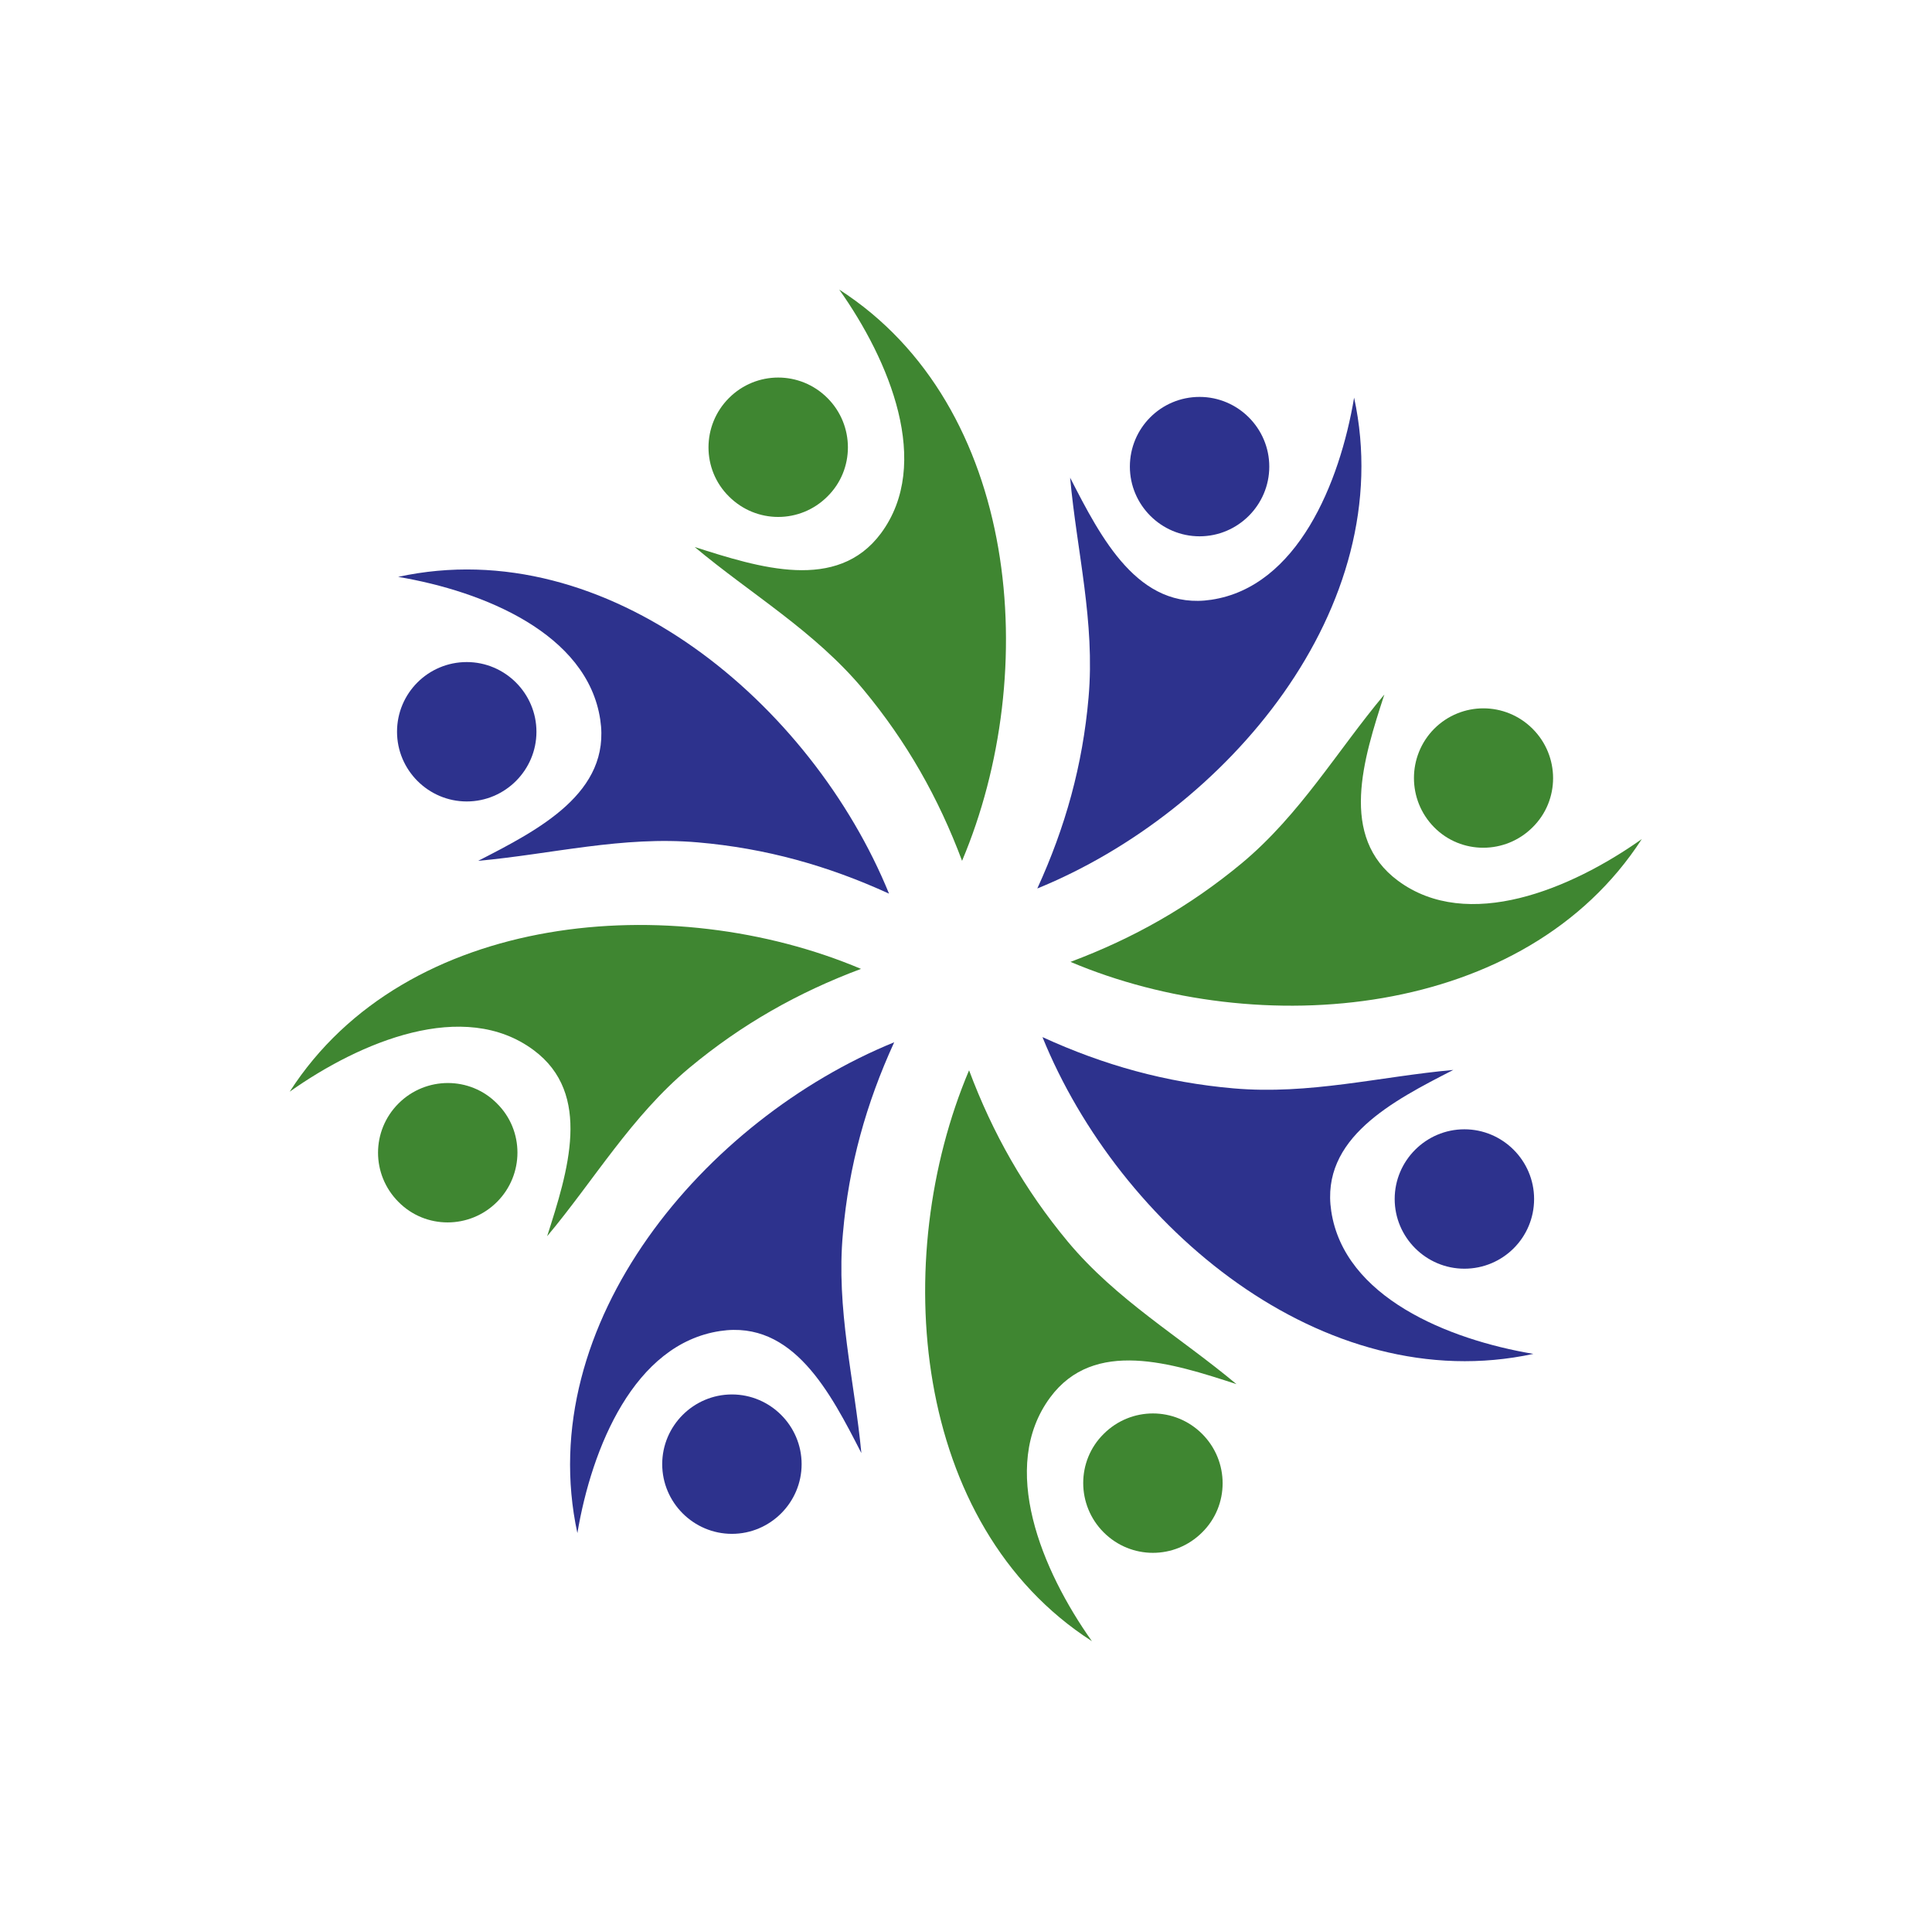
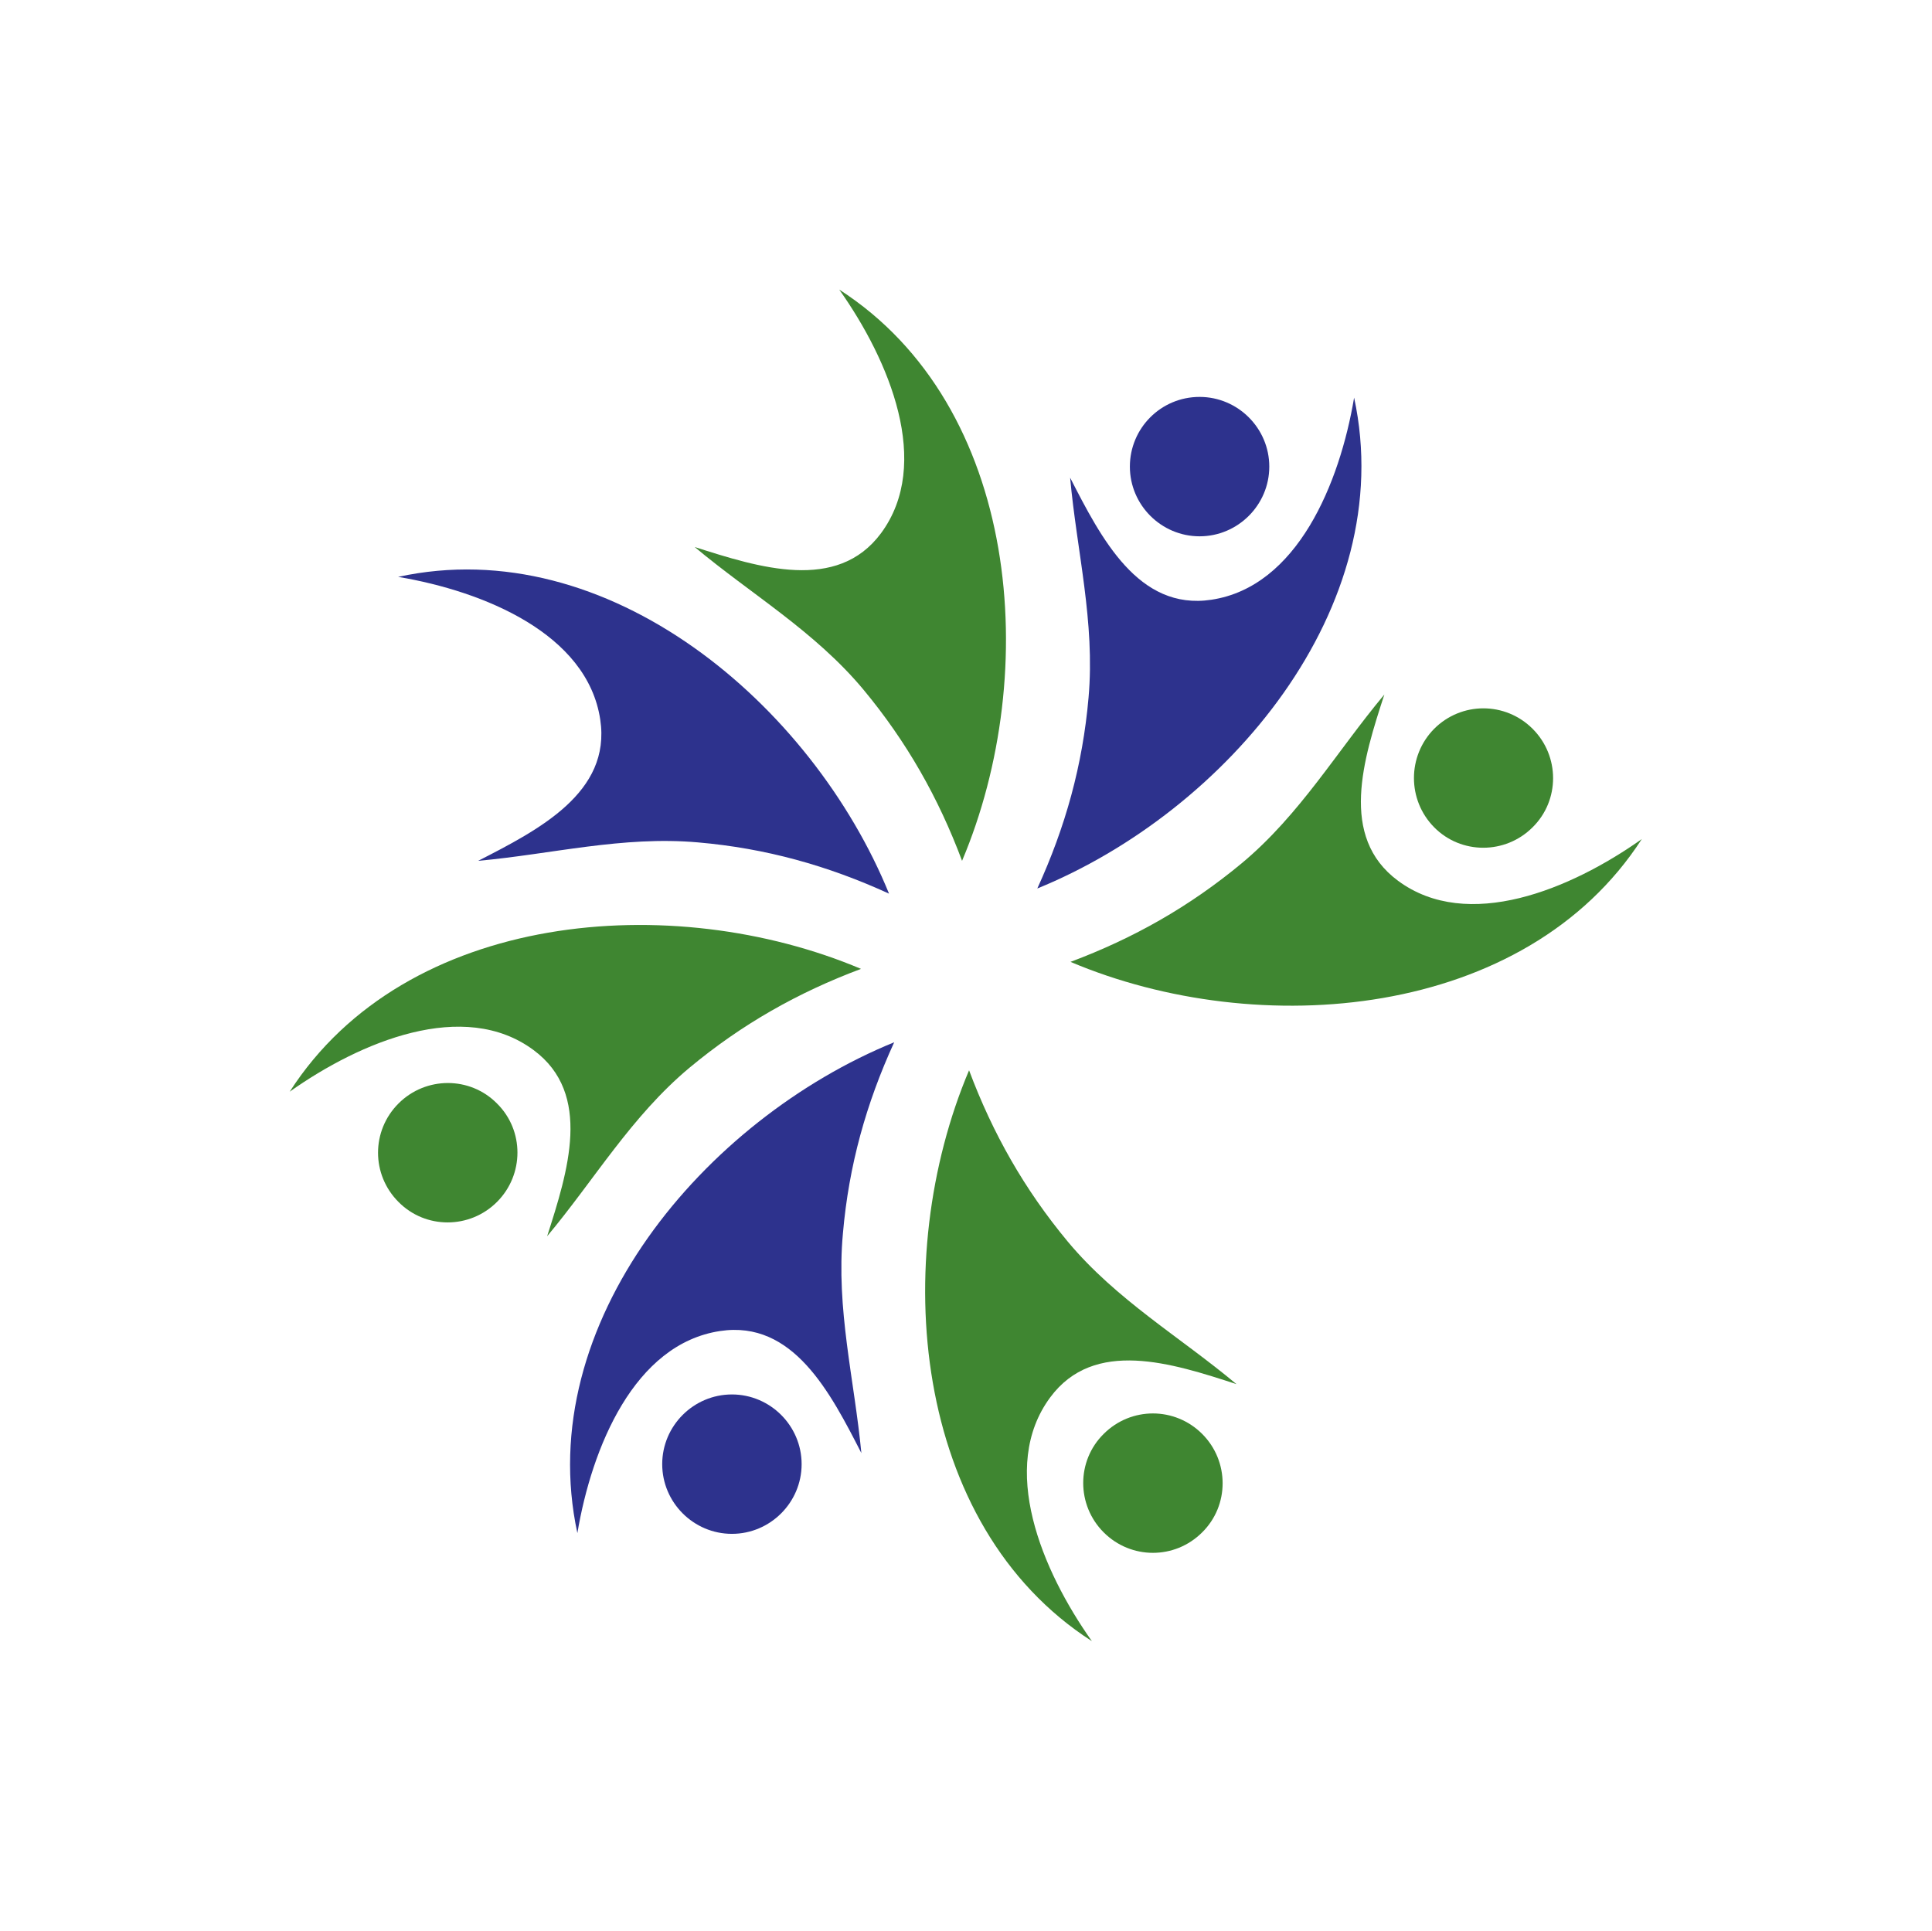
<svg xmlns="http://www.w3.org/2000/svg" width="1000" height="999.727" viewBox="0 0 1000 999.727">
  <defs />
  <path fill="#2d328d" transform="matrix(1.909 0 0 1.909 -67.117 -47.836)" d="M 360.407 132.688 C 370.807 132.688 379.307 141.188 379.307 151.588 C 379.307 161.988 370.807 170.488 360.407 170.488 C 350.007 170.488 341.507 161.988 341.507 151.588 C 341.507 141.188 349.907 132.688 360.407 132.688 Z" />
  <path fill="#2d328d" transform="matrix(1.909 0 0 1.909 -67.117 -47.836)" d="M 325.307 154.588 C 333.707 170.988 343.807 190.688 363.607 187.688 C 386.907 184.188 398.407 156.088 402.307 132.888 C 414.607 189.788 367.707 245.088 316.407 265.988 C 324.007 249.388 328.707 232.588 330.307 214.188 C 332.107 193.688 327.107 174.488 325.307 154.588 Z" />
  <path fill="#2d328d" transform="matrix(1.909 0 0 1.909 -67.117 -47.836)" d="M 276.207 267.388 C 259.607 259.788 242.807 255.088 224.407 253.488 C 203.907 251.688 184.707 256.688 164.807 258.488 C 181.207 250.088 200.907 239.988 197.907 220.188 C 194.407 196.888 166.307 185.388 143.107 181.488 C 200.007 169.088 255.307 216.088 276.207 267.388 Z" />
-   <path fill="#2d328d" transform="matrix(1.909 0 0 1.909 -67.117 -47.836)" d="M 161.707 204.588 C 172.107 204.588 180.607 213.088 180.607 223.488 C 180.607 233.888 172.107 242.388 161.707 242.388 C 151.307 242.388 142.807 233.888 142.807 223.488 C 142.807 212.988 151.307 204.588 161.707 204.588 Z" />
  <path fill="#2d328d" transform="matrix(1.909 0 0 1.909 -67.117 -47.836)" d="M 233.607 440.988 C 223.207 440.988 214.707 432.488 214.707 422.088 C 214.707 411.688 223.207 403.188 233.607 403.188 C 244.007 403.188 252.507 411.688 252.507 422.088 C 252.507 432.488 244.007 440.988 233.607 440.988 Z" />
  <path fill="#2d328d" transform="matrix(1.909 0 0 1.909 -67.117 -47.836)" d="M 268.707 419.088 C 260.307 402.688 250.207 382.988 230.407 385.988 C 207.107 389.488 195.607 417.588 191.707 440.788 C 179.407 383.888 226.307 328.588 277.607 307.688 C 270.007 324.288 265.307 341.088 263.707 359.488 C 261.807 379.988 266.807 399.188 268.707 419.088 Z" />
-   <path fill="#2d328d" transform="matrix(1.909 0 0 1.909 -67.117 -47.836)" d="M 317.807 306.288 C 334.407 313.888 351.207 318.588 369.607 320.188 C 390.107 321.988 409.307 316.988 429.207 315.188 C 412.807 323.588 393.107 333.688 396.107 353.488 C 399.607 376.788 427.707 388.288 450.907 392.188 C 393.907 404.488 338.607 357.588 317.807 306.288 Z" />
-   <path fill="#2d328d" transform="matrix(1.909 0 0 1.909 -67.117 -47.836)" d="M 432.207 369.088 C 421.807 369.088 413.307 360.588 413.307 350.188 C 413.307 339.788 421.807 331.288 432.207 331.288 C 442.607 331.288 451.107 339.788 451.107 350.188 C 451.107 360.688 442.607 369.088 432.207 369.088 Z" />
  <path fill="#3f8631" transform="matrix(1.909 0 0 1.909 -67.117 -47.836)" d="M 424.007 222.688 C 431.407 215.288 443.307 215.288 450.707 222.688 C 458.107 230.088 458.107 242.088 450.707 249.388 C 443.307 256.788 431.307 256.788 424.007 249.388 C 416.707 241.988 416.707 230.088 424.007 222.688 Z" />
-   <path fill="#3f8631" transform="matrix(1.909 0 0 1.909 -67.117 -47.836)" d="M 232.807 132.988 C 240.207 125.588 252.107 125.588 259.507 132.988 C 266.907 140.388 266.907 152.388 259.507 159.688 C 252.107 167.088 240.207 167.088 232.807 159.688 C 225.407 152.388 225.407 140.388 232.807 132.988 Z" />
  <path fill="#3f8631" transform="matrix(1.909 0 0 1.909 -67.117 -47.836)" d="M 274.007 169.688 C 288.007 150.788 276.307 122.788 262.707 103.588 C 311.707 135.088 317.607 207.388 296.007 258.488 C 289.607 241.388 281.007 226.188 269.207 211.988 C 256.007 196.188 238.807 186.188 223.507 173.388 C 241.007 178.988 262.107 185.688 274.007 169.688 Z" />
  <path fill="#3f8631" transform="matrix(1.909 0 0 1.909 -67.117 -47.836)" d="M 169.907 350.988 C 162.507 358.388 150.507 358.388 143.207 350.988 C 135.807 343.588 135.807 331.688 143.207 324.288 C 150.607 316.888 162.607 316.888 169.907 324.288 C 177.307 331.588 177.307 343.588 169.907 350.988 Z" />
  <path fill="#3f8631" transform="matrix(1.909 0 0 1.909 -67.117 -47.836)" d="M 179.807 309.788 C 160.907 295.788 132.907 307.488 113.707 321.088 C 145.207 272.088 217.507 266.188 268.607 287.788 C 251.507 294.188 236.307 302.788 222.107 314.588 C 206.307 327.788 196.307 344.988 183.507 360.288 C 189.107 342.788 195.907 321.688 179.807 309.788 Z" />
  <path fill="#3f8631" transform="matrix(1.909 0 0 1.909 -67.117 -47.836)" d="M 361.107 440.588 C 353.707 447.988 341.807 447.988 334.407 440.588 C 327.007 433.188 327.007 421.188 334.407 413.888 C 341.807 406.488 353.707 406.488 361.107 413.888 C 368.507 421.288 368.507 433.288 361.107 440.588 Z" />
  <path fill="#3f8631" transform="matrix(1.909 0 0 1.909 -67.117 -47.836)" d="M 319.907 403.988 C 305.907 422.888 317.607 450.888 331.207 470.088 C 282.207 438.588 276.307 366.288 297.907 315.288 C 304.307 332.388 312.907 347.588 324.707 361.788 C 337.907 377.588 355.107 387.588 370.407 400.388 C 352.907 394.688 331.807 387.888 319.907 403.988 Z" />
  <path fill="#3f8631" transform="matrix(1.909 0 0 1.909 -67.117 -47.836)" d="M 325.407 285.888 C 342.507 279.488 357.707 270.888 371.907 259.088 C 387.707 245.888 397.707 228.688 410.507 213.388 C 404.807 230.888 398.107 251.988 414.207 263.888 C 433.107 277.888 461.107 266.188 480.307 252.588 C 448.707 301.488 376.407 307.488 325.407 285.888 Z" />
</svg>